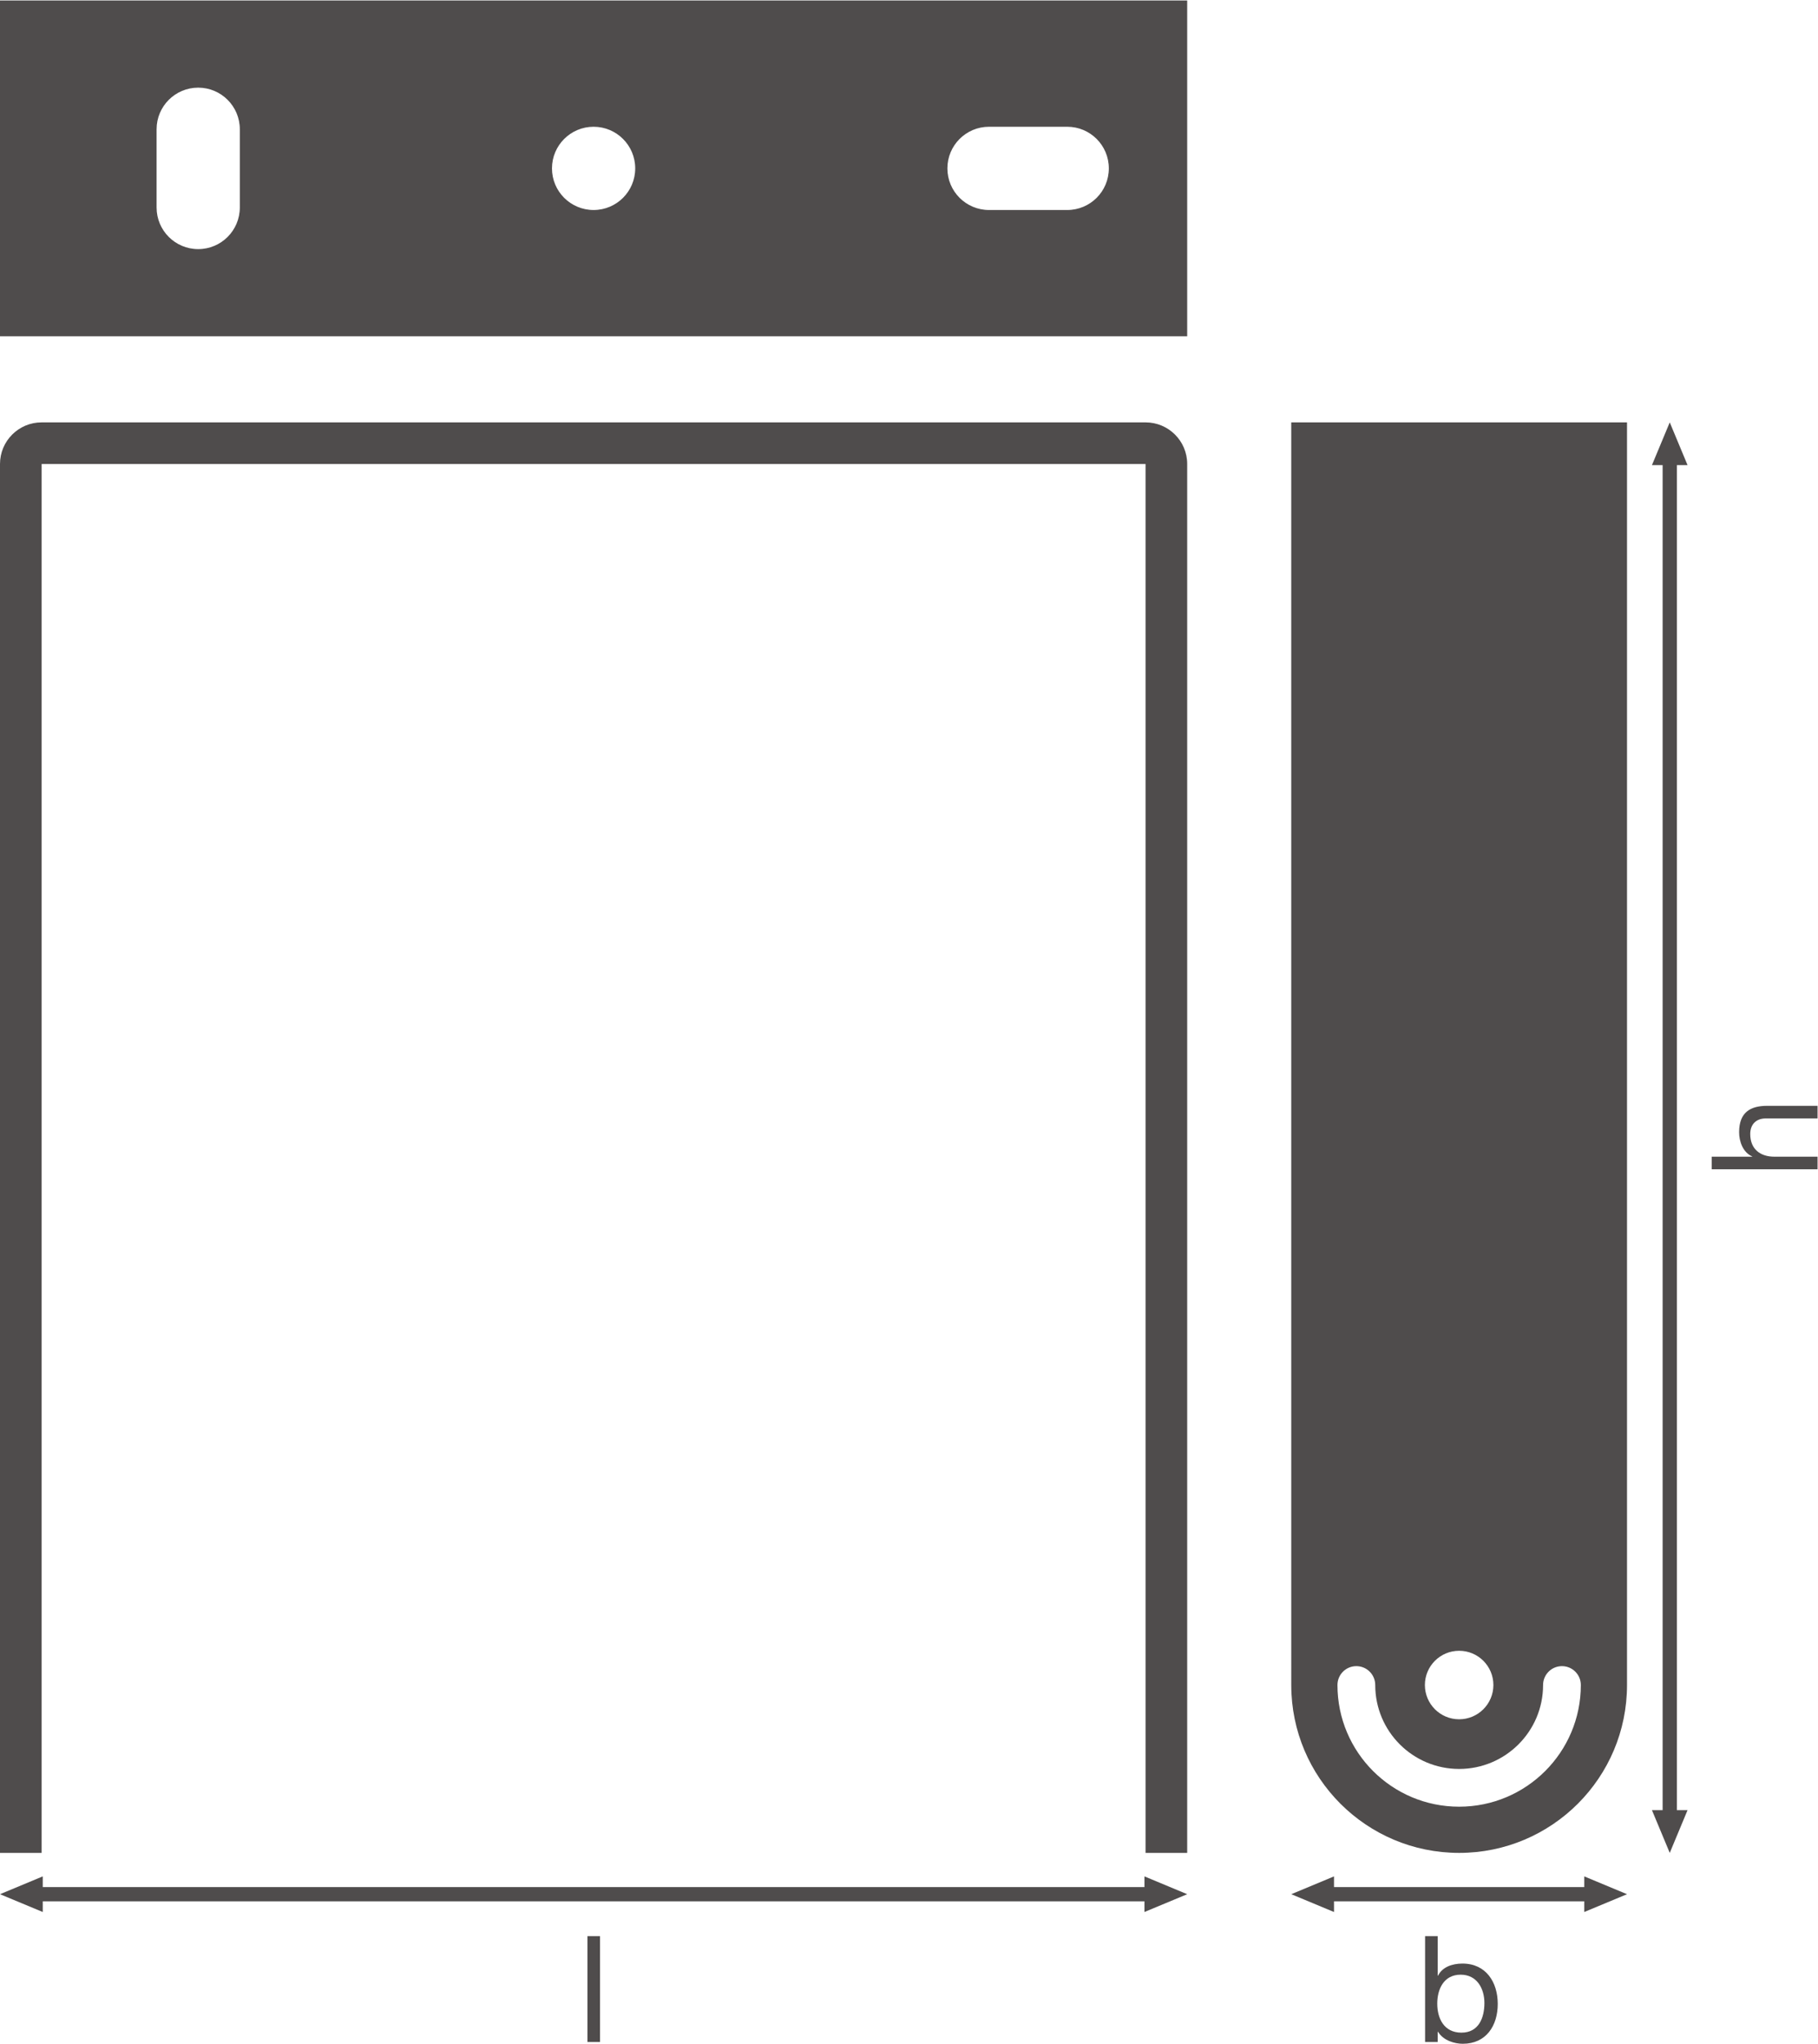
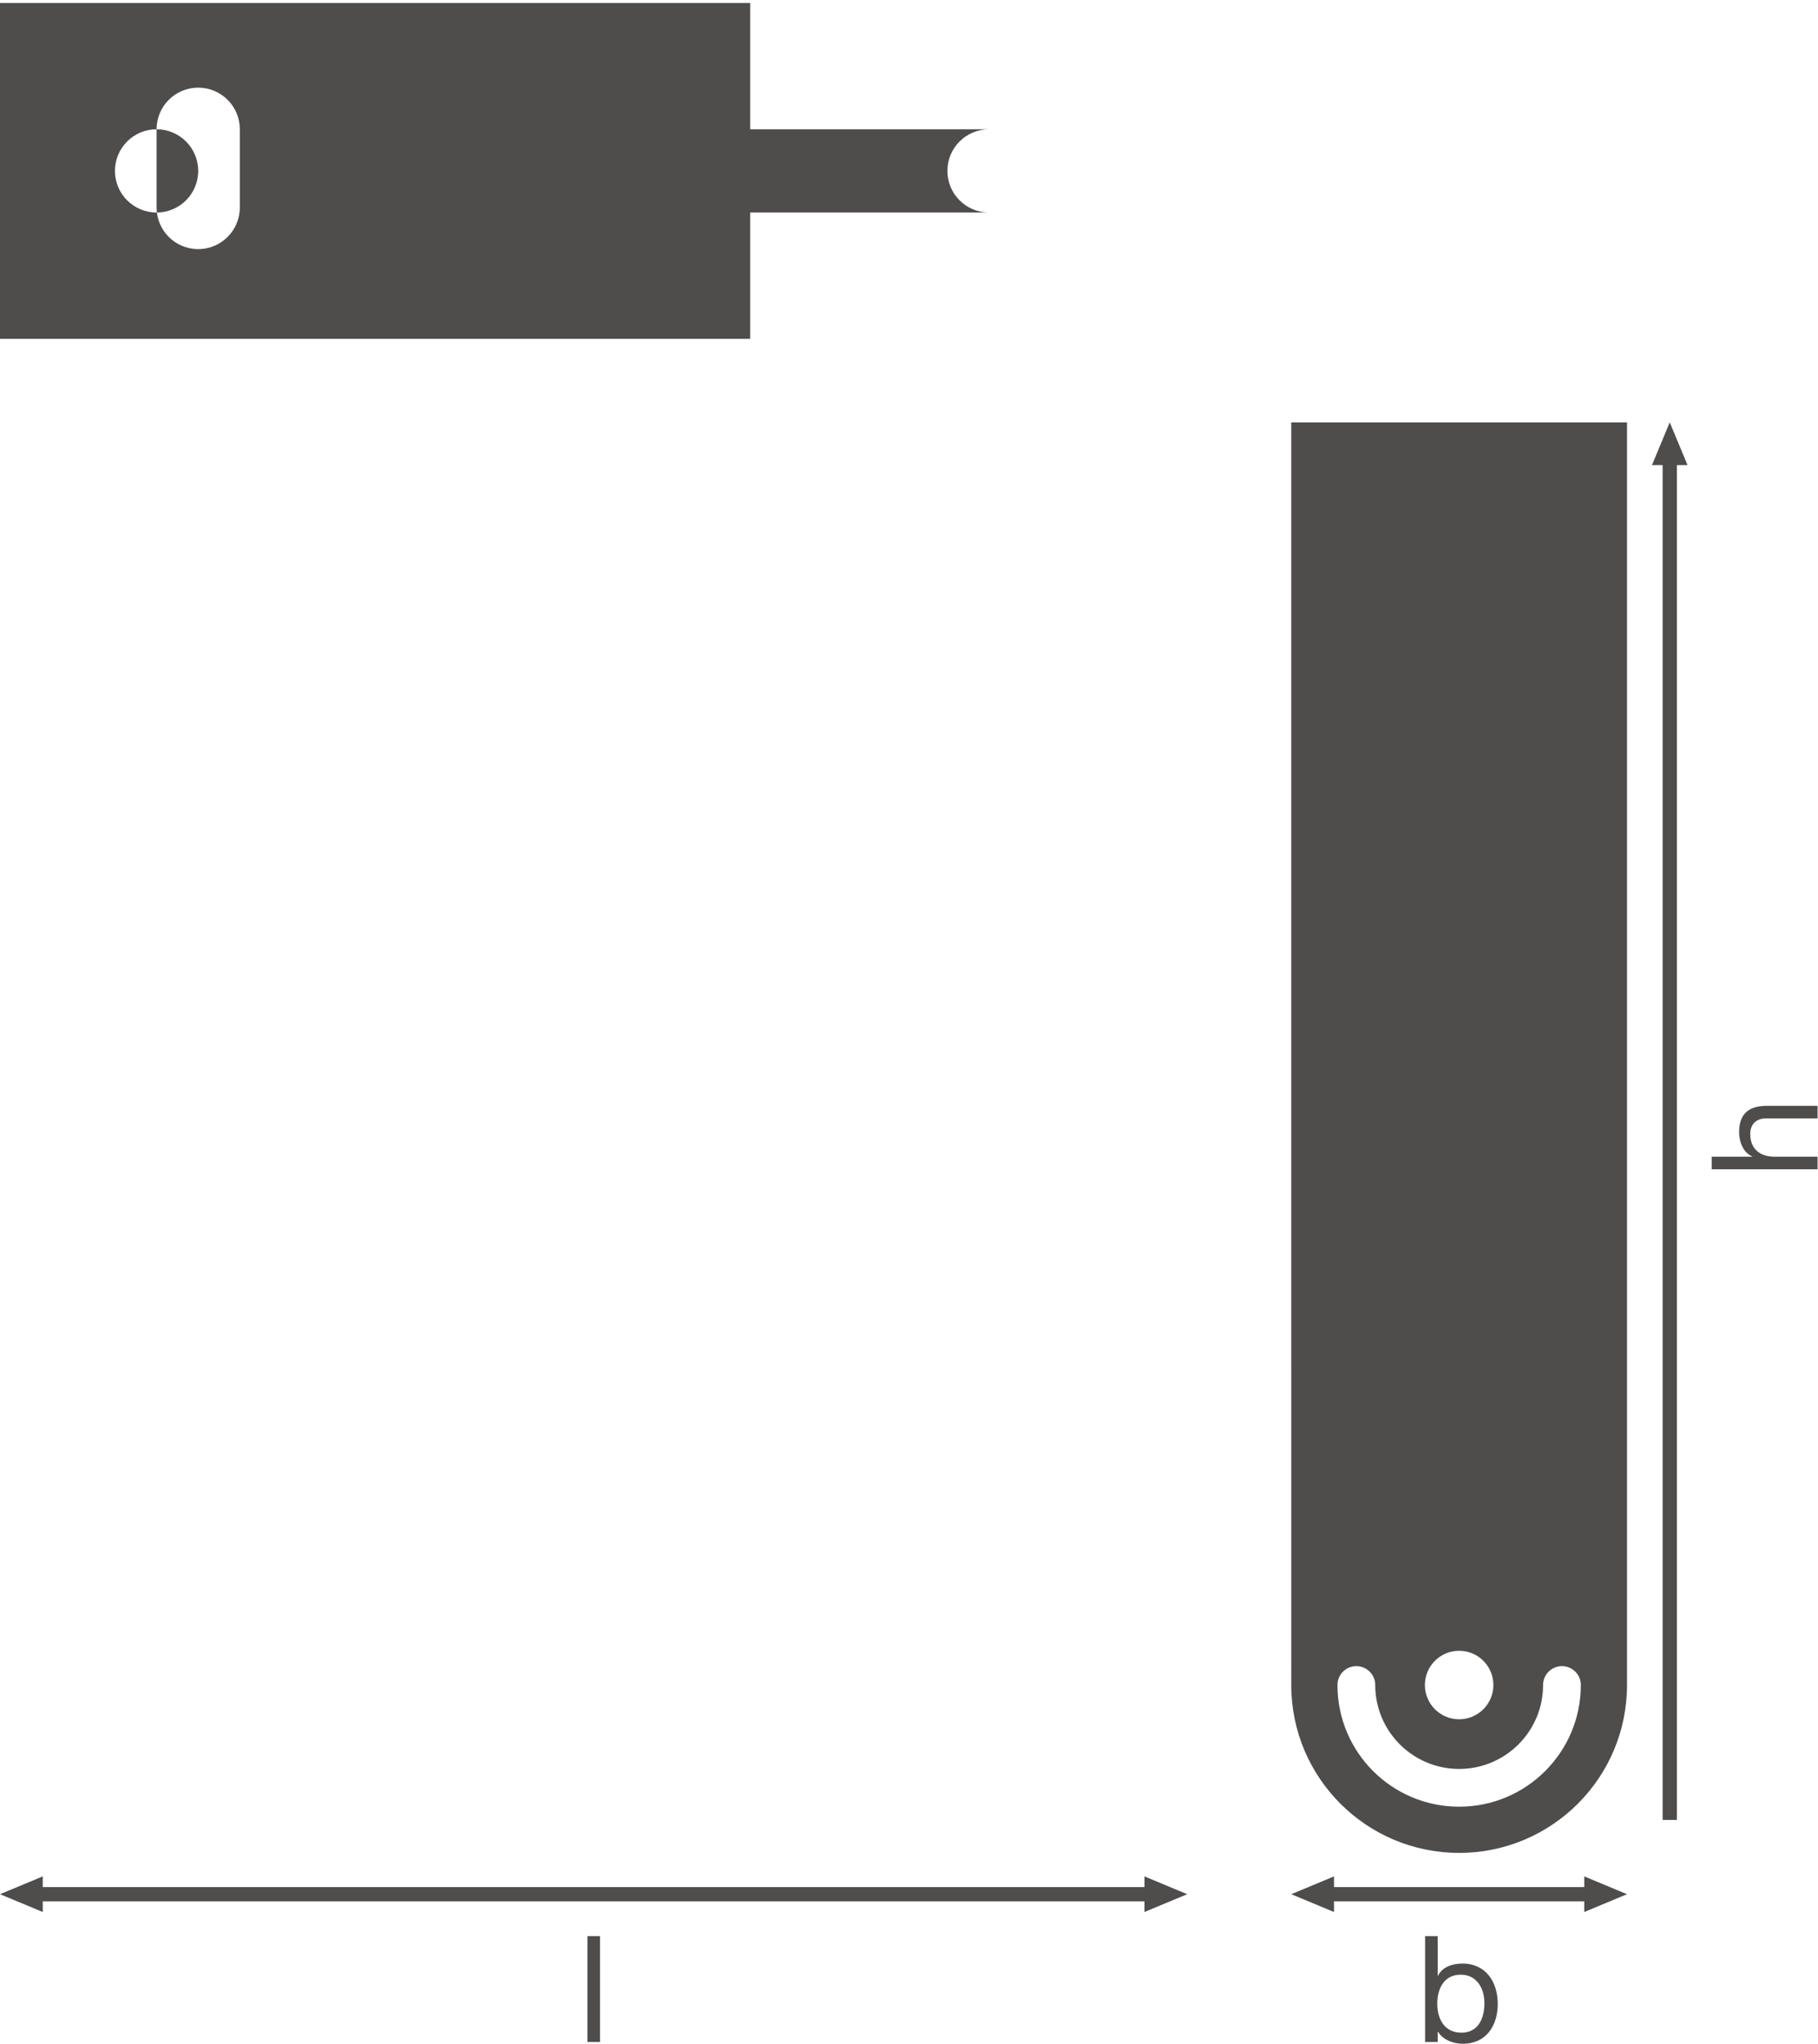
<svg xmlns="http://www.w3.org/2000/svg" viewBox="0 0 482.053 541.96" height="541.96" width="482.053" xml:space="preserve" id="svg2" version="1.1">
  <defs id="defs6" />
  <g transform="matrix(1.333,0,0,-1.333,0,541.96)" id="g10">
    <g transform="scale(0.1)" id="g12">
-       <path id="path14" style="fill:#4f4c4c;fill-opacity:1;fill-rule:nonzero;stroke:none" d="m 3356.82,464.762 -35.41,-85.043 -35.43,85.043 h 70.84 v 0 0" />
      <path id="path16" style="fill:#4f4c4c;fill-opacity:1;fill-rule:nonzero;stroke:none" d="m 3356.82,3140.43 -35.41,85.04 -35.43,-85.04 h 70.84 v 0 0" />
      <path id="path18" style="fill:none;stroke:#4f4c4c;stroke-width:28.347;stroke-linecap:butt;stroke-linejoin:round;stroke-miterlimit:3.864;stroke-dasharray:none;stroke-opacity:1" d="M 3321.41,3159.87 V 445.289" />
-       <path id="path20" style="fill:#4f4c4c;fill-opacity:1;fill-rule:nonzero;stroke:none" d="m 311.48,3808.55 c 0,45.75 37.02,82.8 82.762,82.8 45.723,0 82.793,-37.05 82.793,-82.8 v -155.6 c 0,-45.75 -37.07,-82.79 -82.793,-82.79 -45.742,0 -82.762,37.04 -82.762,82.79 z m 869.29,5.01 c 45.74,0 82.77,-37.07 82.77,-82.83 0,-45.75 -37.03,-82.79 -82.77,-82.79 -45.73,0 -82.8,37.04 -82.8,82.79 0,45.76 37.07,82.83 82.8,82.83 z m 786.53,0 h 155.59 c 45.74,0 82.76,-37.07 82.76,-82.83 0,-45.75 -37.02,-82.79 -82.76,-82.79 H 1967.3 c -45.72,0 -82.77,37.04 -82.77,82.79 0,45.76 37.05,82.83 82.77,82.83 z m 394.23,-416.79 v 667.95 H 0 v -667.95 h 2361.53" />
+       <path id="path20" style="fill:#4f4c4c;fill-opacity:1;fill-rule:nonzero;stroke:none" d="m 311.48,3808.55 c 0,45.75 37.02,82.8 82.762,82.8 45.723,0 82.793,-37.05 82.793,-82.8 v -155.6 c 0,-45.75 -37.07,-82.79 -82.793,-82.79 -45.742,0 -82.762,37.04 -82.762,82.79 z c 45.74,0 82.77,-37.07 82.77,-82.83 0,-45.75 -37.03,-82.79 -82.77,-82.79 -45.73,0 -82.8,37.04 -82.8,82.79 0,45.76 37.07,82.83 82.8,82.83 z m 786.53,0 h 155.59 c 45.74,0 82.76,-37.07 82.76,-82.83 0,-45.75 -37.02,-82.79 -82.76,-82.79 H 1967.3 c -45.72,0 -82.77,37.04 -82.77,82.79 0,45.76 37.05,82.83 82.77,82.83 z m 394.23,-416.79 v 667.95 H 0 v -667.95 h 2361.53" />
      <path id="path22" style="fill:#4f4c4c;fill-opacity:1;fill-rule:nonzero;stroke:none" d="m 2660.42,713.668 c 0,20.762 16.79,37.57 37.55,37.57 20.78,0 37.6,-16.808 37.6,-37.57 0,-92.219 74.72,-166.938 166.9,-166.938 92.16,0 166.97,74.719 166.97,166.938 0,20.762 16.79,37.57 37.54,37.57 20.73,0 37.56,-16.808 37.56,-37.57 0,-133.68 -108.45,-242.047 -242.07,-242.047 -133.75,0 -242.05,108.367 -242.05,242.047 z m 242.05,68.133 c 37.61,0 68.13,-30.473 68.13,-68.133 0,-37.629 -30.52,-68.156 -68.13,-68.156 -37.64,0 -68.13,30.527 -68.13,68.156 0,37.66 30.49,68.133 68.13,68.133 z m 333.92,-68.133 V 3225.47 h -667.88 l 0.02,-2511.802 c 0,-184.449 149.52,-333.949 333.94,-333.949 184.4,0 333.92,149.5 333.92,333.949" />
-       <path id="path24" style="fill:#4f4c4c;fill-opacity:1;fill-rule:nonzero;stroke:none" d="M 82.797,379.719 V 3142.64 H 2278.71 V 379.719 h 82.82 V 3142.64 c 0,45.76 -37.09,82.83 -82.81,82.83 H 82.777 C 37.059,3225.47 0,3188.4 0,3142.64 V 379.719 h 82.797" />
      <path id="path26" style="fill:#4f4c4c;fill-opacity:1;fill-rule:nonzero;stroke:none" d="M 85.043,262.129 0,297.539 l 85.043,35.43 z" />
      <path id="path28" style="fill:#4f4c4c;fill-opacity:1;fill-rule:nonzero;stroke:none" d="m 2276.49,262.129 85.04,35.41 -85.04,35.43 z" />
      <path id="path30" style="fill:none;stroke:#4f4c4c;stroke-width:28.347;stroke-linecap:butt;stroke-linejoin:round;stroke-miterlimit:3.864;stroke-dasharray:none;stroke-opacity:1" d="M 2295.94,297.539 H 65.566" />
      <path id="path32" style="fill:#4f4c4c;fill-opacity:1;fill-rule:nonzero;stroke:none" d="m 2653.57,262.129 -85.04,35.41 85.04,35.43 z" />
      <path id="path34" style="fill:#4f4c4c;fill-opacity:1;fill-rule:nonzero;stroke:none" d="m 3151.35,262.129 85.04,35.41 -85.04,35.43 z" />
      <path id="path36" style="fill:none;stroke:#4f4c4c;stroke-width:28.347;stroke-linecap:butt;stroke-linejoin:round;stroke-miterlimit:3.864;stroke-dasharray:none;stroke-opacity:1" d="M 3170.81,297.539 H 2634.1" />
      <path id="path38" style="fill:#4f4c4c;fill-opacity:1;fill-rule:nonzero;stroke:none" d="m 3404.82,1739.62 v 25.07 h 80.52 v 0.58 c -18.58,7.97 -25.95,30.1 -25.95,48.09 0,40.11 23,52.5 55.74,52.5 h 100.29 v -25.08 h -103.24 c -18.87,0 -30.67,-11.8 -30.67,-30.96 0,-30.39 20.35,-45.13 47.78,-45.13 h 86.13 v -25.07 h -210.6" />
      <path id="path40" style="fill:#4f4c4c;fill-opacity:1;fill-rule:nonzero;stroke:none" d="m 1168.5,214.121 h 25.08 V 3.512 H 1168.5 V 214.121" />
      <path id="path42" style="fill:#4f4c4c;fill-opacity:1;fill-rule:nonzero;stroke:none" d="m 2905.54,137.441 c -33.91,0 -46.6,-29.203 -46.6,-57.5 0,-29.801 13.56,-57.812 48.08,-57.812 34.22,0 45.72,29.199 45.72,58.98 0,28.61 -14.76,56.332 -47.2,56.332 z m -70.79,76.7 h 25.08 v -78.75 h 0.59 c 8.26,16.8 27.42,24.179 48.67,24.179 46.89,0 70.19,-37.172 70.19,-80.242 C 2979.28,35.969 2956.27,0 2909.67,0 c -15.34,0 -38.34,5.898 -49.25,23.891 h -0.59 V 3.531 h -25.08 V 214.141" />
    </g>
  </g>
</svg>